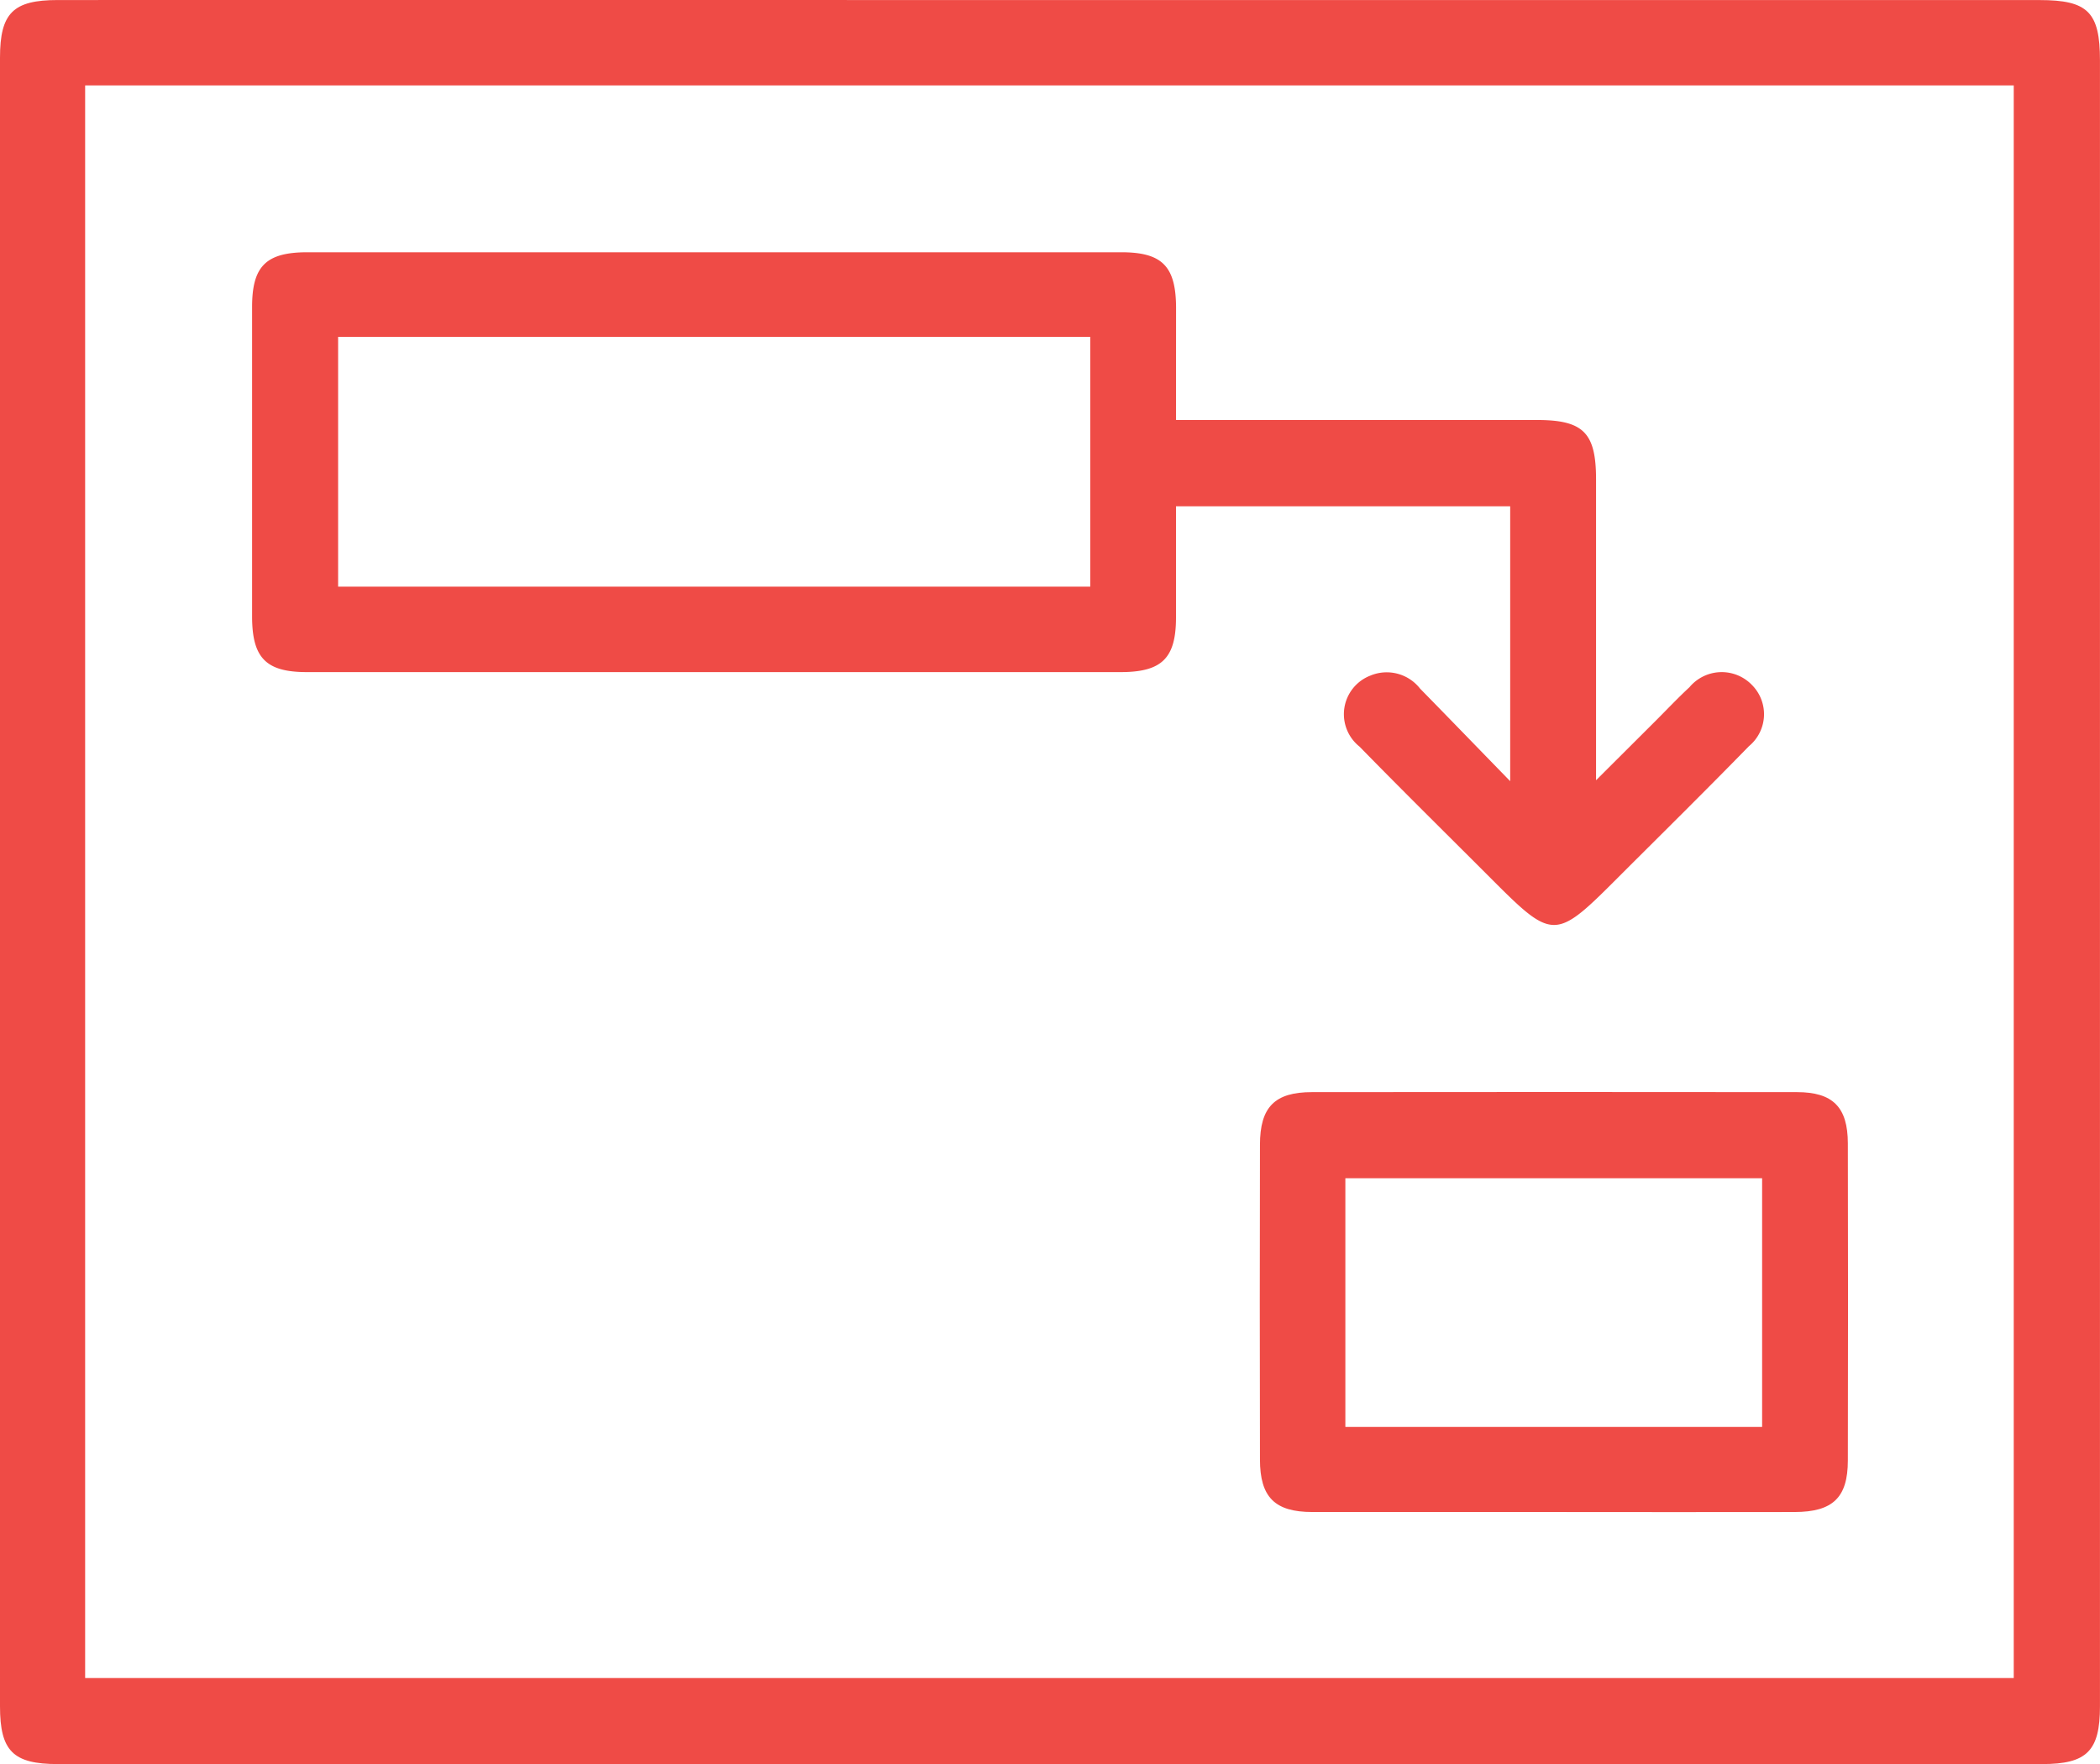
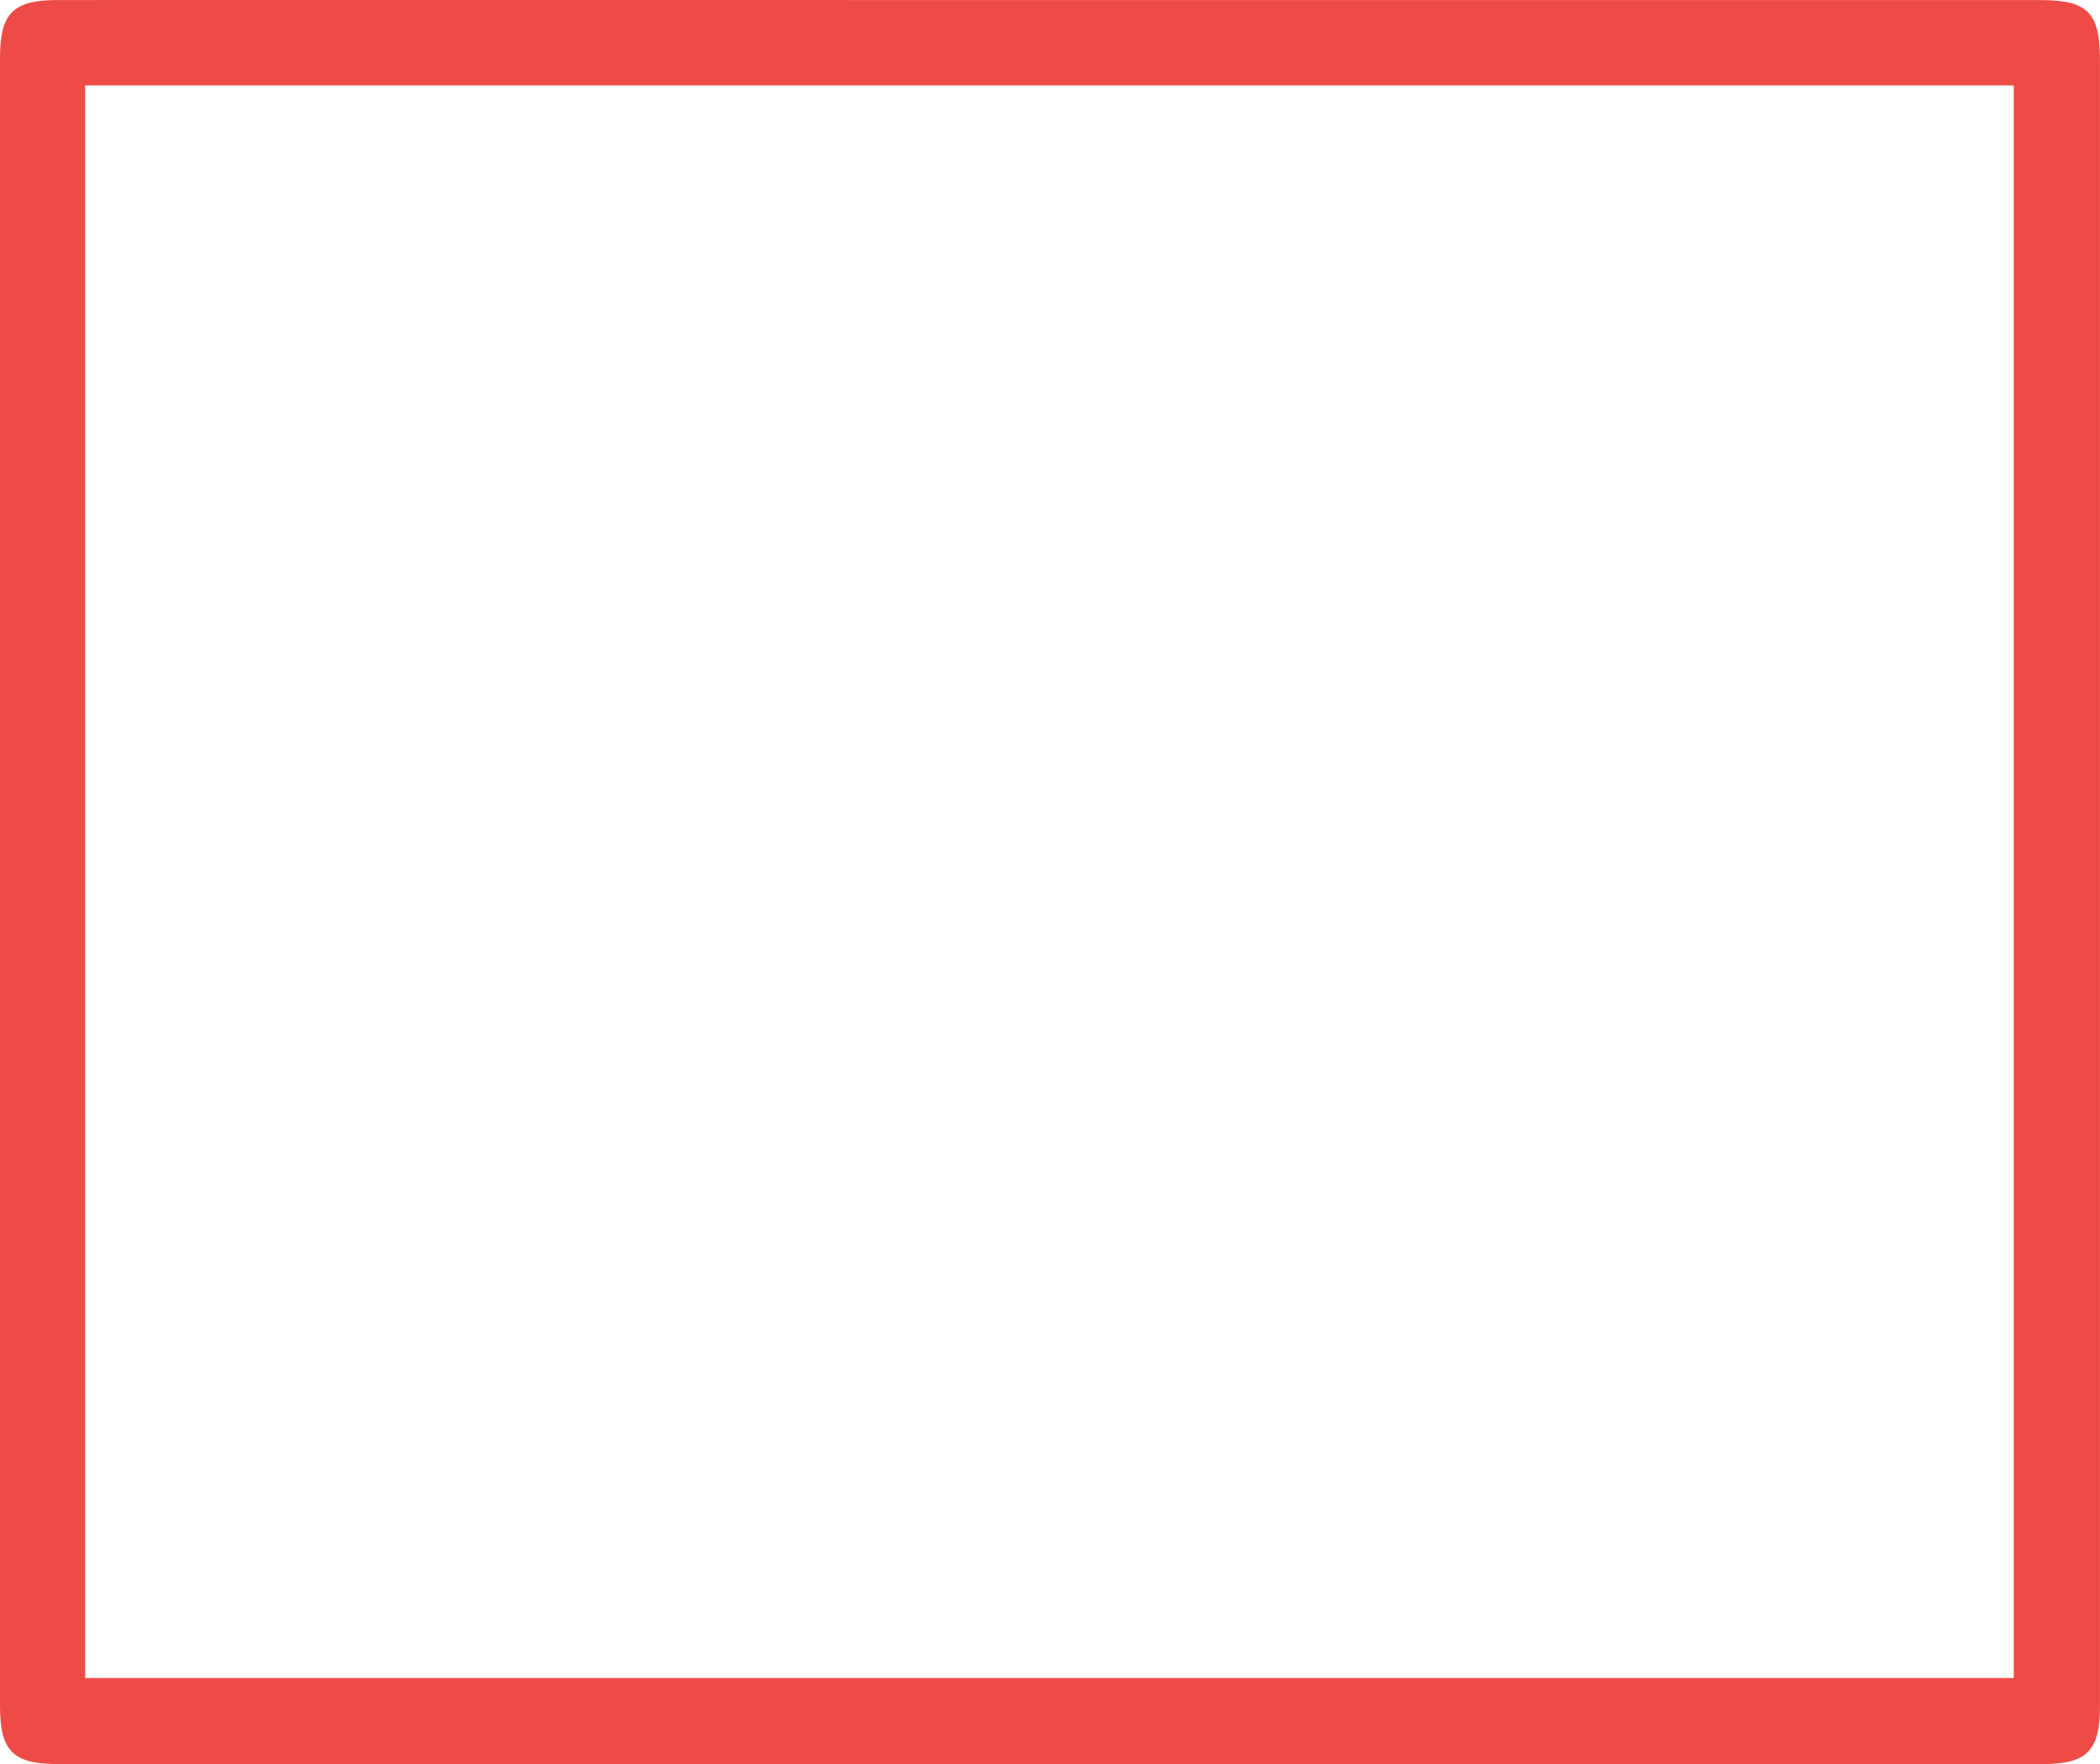
<svg xmlns="http://www.w3.org/2000/svg" width="64.177" height="53.909" viewBox="0 0 64.177 53.909">
  <defs>
    <style>.a{fill:#ef4b46;}</style>
  </defs>
  <g transform="translate(-11.259 -13.298)">
    <path class="a" d="M43.347,13.3q15.119,0,30.242,0c1.476,0,1.846.368,1.846,1.844v50.3c0,1.365-.4,1.765-1.765,1.765q-30.324,0-60.646,0c-1.365,0-1.765-.4-1.765-1.763V15.062c0-1.365.4-1.763,1.765-1.763Q28.185,13.295,43.347,13.3ZM13.861,64.58H72.8V15.908H13.861Z" transform="translate(0 0)" />
-     <path class="a" d="M42.556,21.49H53.582c1.42,0,1.808.385,1.811,1.8V32.5l1.831-1.826c.34-.34.67-.69,1.023-1.017a1.284,1.284,0,0,1,1.919-.06,1.266,1.266,0,0,1-.1,1.861c-1.365,1.4-2.755,2.768-4.135,4.148-1.753,1.753-1.891,1.753-3.634.01-1.378-1.38-2.77-2.75-4.133-4.145A1.265,1.265,0,0,1,48.5,29.3a1.293,1.293,0,0,1,1.516.4c.876.894,1.745,1.793,2.753,2.828v-8.4H42.556c0,1.116,0,2.254,0,3.395,0,1.249-.431,1.672-1.695,1.672q-12.433,0-24.865,0c-1.249,0-1.672-.431-1.675-1.692q0-4.734,0-9.467c0-1.249.428-1.672,1.692-1.672q12.436,0,24.868,0c1.254,0,1.672.428,1.677,1.692C42.558,19.165,42.556,20.283,42.556,21.49ZM16.95,18.949v7.634H39.936V18.949Z" transform="translate(4.642 4.643)" />
-     <path class="a" d="M35.518,39.386q-3.683,0-7.369,0c-1.146,0-1.6-.453-1.6-1.607q-.011-4.805,0-9.613c0-1.156.451-1.612,1.589-1.612q7.412-.008,14.821,0c1.1,0,1.554.461,1.556,1.564q.011,4.847,0,9.694c0,1.133-.461,1.572-1.627,1.574Q39.2,39.391,35.518,39.386Zm6.377-2.6v-7.6H29.159v7.6Z" transform="translate(23.215 20.12)" />
  </g>
</svg>